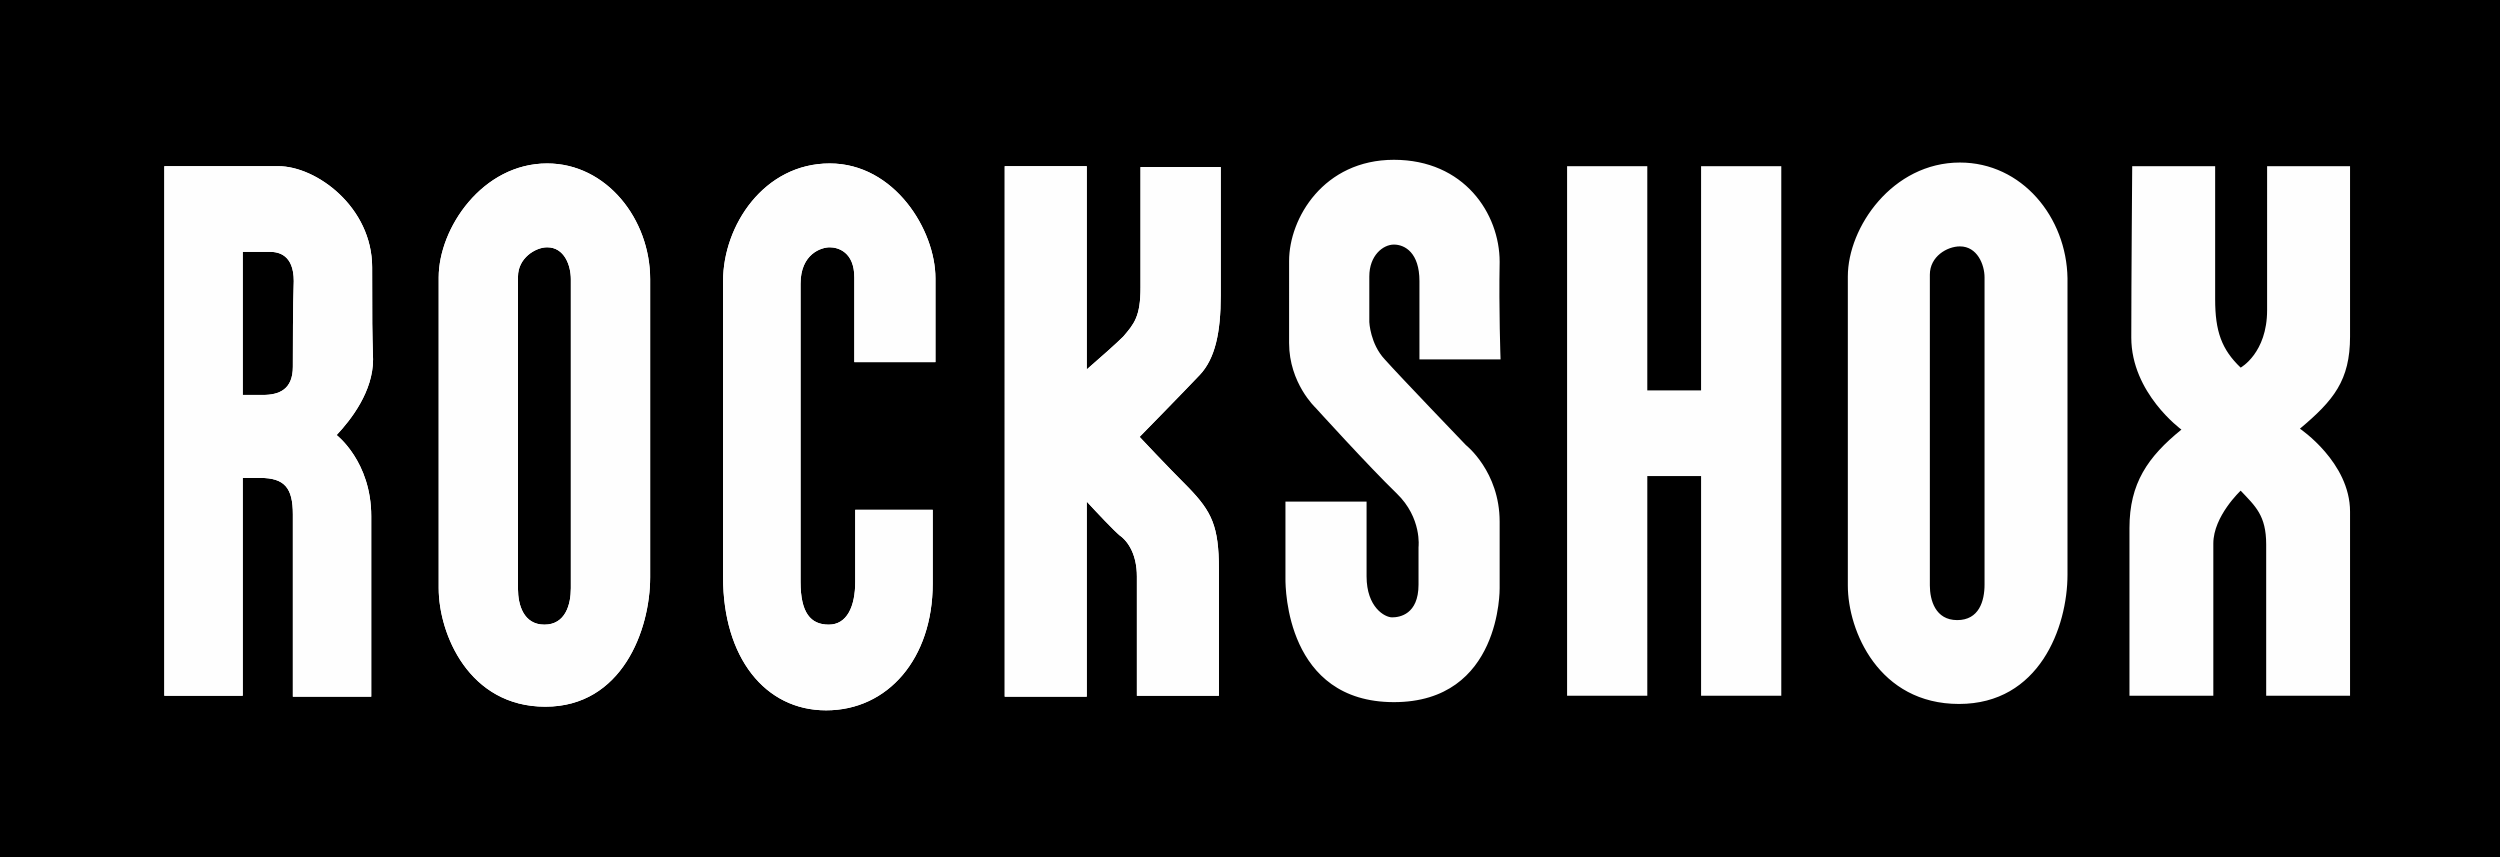
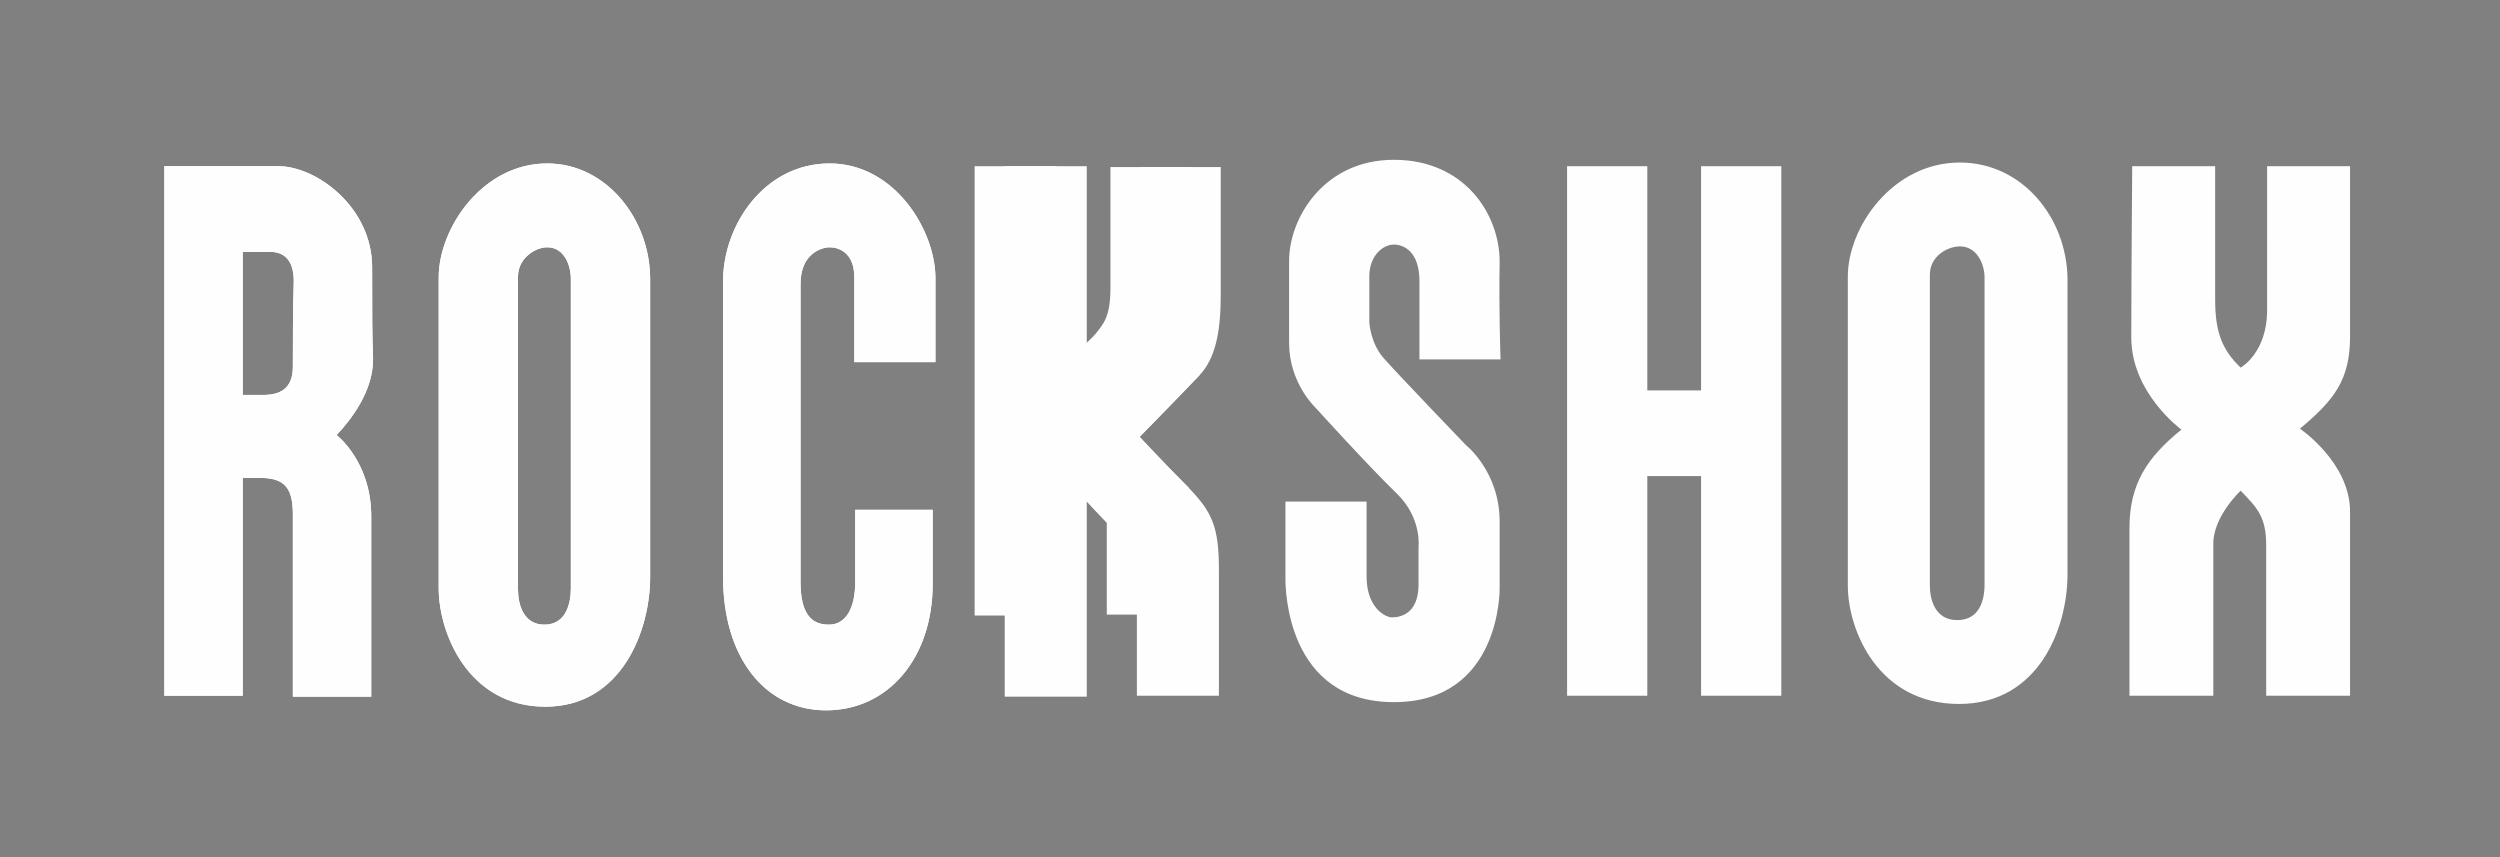
<svg xmlns="http://www.w3.org/2000/svg" viewBox="0 0 7420.8 2544.28" style="shape-rendering:geometricPrecision;text-rendering:geometricPrecision;image-rendering:optimizeQuality;fill-rule:evenodd;clip-rule:evenodd" height="38.4" width="112" xml:space="preserve">
  <rect x="0" y="0" width="7420.8" height="2544.28" fill="#808080" stroke="none" />
  <defs>
    <style>.fil1{fill:#fefefe}</style>
  </defs>
  <g id="Cut_x0020_Path">
    <g id="_2296286837472">
-       <path d="M-.01 0h7420.8v2544.28H-.01z" style="fill:#000" />
-       <path d="M1624.13 485.17c-192.1 0-321.97 192.1-321.97 338.19v922.6c0 135.28 89.3 351.72 316.56 351.72s311.15-227.26 311.15-384.2V828.77c0-178.55-129.87-343.6-305.74-343.6zm70.34 1260.79c0 48.71-16.23 108.21-78.46 108.21-62.23 0-78.46-59.53-78.46-105.5V820.66c0-54.12 51.41-86.6 86.57-86.6 51.41 0 70.34 54.12 70.34 94.71v917.19zm841.44-922.6c0-75.75-48.71-89.28-73.07-89.28-24.34 0-86.57 18.93-86.57 108.21v884.74c0 91.98 29.75 127.14 83.87 127.14 54.12 0 78.46-54.12 78.46-127.14V1513.3h229.99v219.14c0 221.85-132.57 376.06-316.56 376.06-181.25 0-305.71-156.91-305.71-395.01v-879.3c0-165.03 121.75-349.01 316.53-349.01 192.1 0 313.85 197.51 313.85 340.9V1075h-240.78V823.38zm1025.4 289.51c-46 48.71-178.58 183.98-178.58 183.98s78.46 83.87 146.1 151.5c67.64 70.34 89.28 113.64 89.28 240.8v376.06h-243.48v-354.42c0-62.23-24.34-102.82-51.41-121.75-16.23-13.52-67.64-67.64-97.39-100.12v579h-243.51V493.27h243.51v603.34c40.59-35.16 89.28-78.46 108.21-97.39 32.48-37.89 51.41-59.53 51.41-146.12V495.97h238.08v381.49c0 108.23-16.23 186.69-62.2 235.4zM1104.66 793.61c0-178.58-165.03-300.33-278.67-300.33H487.8v1571.94h232.69v-646.64h51.41c73.05 0 97.39 29.78 97.39 108.23v541.11h232.69v-535.7c0-162.35-102.82-240.8-102.82-240.8 43.3-46 108.23-129.87 108.23-224.55-2.73-97.39-2.73-94.71-2.73-273.26zm-235.37 294.9c0 67.64-40.59 83.87-89.28 83.87h-59.53V747.62h81.16c24.37 0 70.34 8.11 70.34 86.6-2.7 78.43-2.7 186.66-2.7 254.3z" class="fil1" />
+       <path d="M1624.13 485.17c-192.1 0-321.97 192.1-321.97 338.19v922.6c0 135.28 89.3 351.72 316.56 351.72s311.15-227.26 311.15-384.2V828.77c0-178.55-129.87-343.6-305.74-343.6zm70.34 1260.79c0 48.71-16.23 108.21-78.46 108.21-62.23 0-78.46-59.53-78.46-105.5V820.66c0-54.12 51.41-86.6 86.57-86.6 51.41 0 70.34 54.12 70.34 94.71v917.19zm841.44-922.6c0-75.75-48.71-89.28-73.07-89.28-24.34 0-86.57 18.93-86.57 108.21v884.74c0 91.98 29.75 127.14 83.87 127.14 54.12 0 78.46-54.12 78.46-127.14V1513.3h229.99v219.14c0 221.85-132.57 376.06-316.56 376.06-181.25 0-305.71-156.91-305.71-395.01v-879.3c0-165.03 121.75-349.01 316.53-349.01 192.1 0 313.85 197.51 313.85 340.9V1075h-240.78V823.38zm1025.4 289.51c-46 48.71-178.58 183.98-178.58 183.98s78.46 83.87 146.1 151.5v376.06h-243.48v-354.42c0-62.23-24.34-102.82-51.41-121.75-16.23-13.52-67.64-67.64-97.39-100.12v579h-243.51V493.27h243.51v603.34c40.59-35.16 89.28-78.46 108.21-97.39 32.48-37.89 51.41-59.53 51.41-146.12V495.97h238.08v381.49c0 108.23-16.23 186.69-62.2 235.4zM1104.66 793.61c0-178.58-165.03-300.33-278.67-300.33H487.8v1571.94h232.69v-646.64h51.41c73.05 0 97.39 29.78 97.39 108.23v541.11h232.69v-535.7c0-162.35-102.82-240.8-102.82-240.8 43.3-46 108.23-129.87 108.23-224.55-2.73-97.39-2.73-94.71-2.73-273.26zm-235.37 294.9c0 67.64-40.59 83.87-89.28 83.87h-59.53V747.62h81.16c24.37 0 70.34 8.11 70.34 86.6-2.7 78.43-2.7 186.66-2.7 254.3z" class="fil1" />
      <path d="M1624.13 485.17c-192.1 0-321.97 192.1-321.97 338.19v922.6c0 135.28 89.3 351.72 316.56 351.72s311.15-227.26 311.15-384.2V828.77c0-178.55-129.87-343.6-305.74-343.6zm70.34 1260.79c0 48.71-16.23 108.21-78.46 108.21-62.23 0-78.46-59.53-78.46-105.5V820.66c0-54.12 51.41-86.6 86.57-86.6 51.41 0 70.34 54.12 70.34 94.71v917.19zm841.44-922.6c0-75.75-48.71-89.28-73.07-89.28-24.34 0-86.57 18.93-86.57 108.21v884.74c0 91.98 29.75 127.14 83.87 127.14 54.12 0 78.46-54.12 78.46-127.14V1513.3h229.99v219.14c0 221.85-132.57 376.06-316.56 376.06-181.25 0-305.71-156.91-305.71-395.01v-879.3c0-165.03 121.75-349.01 316.53-349.01 192.1 0 313.85 197.51 313.85 340.9V1075h-240.78V823.38zm1025.4 289.51c-46 48.71-178.58 183.98-178.58 183.98s78.46 83.87 146.1 151.5c67.64 70.34 89.28 113.64 89.28 240.8v376.06h-243.48v-354.42c0-62.23-24.34-102.82-51.41-121.75-16.23-13.52-67.64-67.64-97.39-100.12v579h-243.51V493.27h243.51v603.34c40.59-35.16 89.28-78.46 108.21-97.39 32.48-37.89 51.41-59.53 51.41-146.12V495.97h238.08v381.49c0 108.23-16.23 186.69-62.2 235.4zM1104.66 793.61c0-178.58-165.03-300.33-278.67-300.33H487.8v1571.94h232.69v-646.64h51.41c73.05 0 97.39 29.78 97.39 108.23v541.11h232.69v-535.7c0-162.35-102.82-240.8-102.82-240.8 43.3-46 108.23-129.87 108.23-224.55-2.73-97.39-2.73-94.71-2.73-273.26zm-235.37 294.9c0 67.64-40.59 83.87-89.28 83.87h-59.53V747.62h81.16c24.37 0 70.34 8.11 70.34 86.6-2.7 78.43-2.7 186.66-2.7 254.3zM5817.73 482.46c-200.21 0-332.78 192.1-332.78 338.19v917.19c0 135.28 92 351.72 330.08 351.72 238.08 0 321.97-227.26 321.97-384.17V826.06c-2.7-181.25-135.28-343.6-319.26-343.6zm73.05 1252.68c0 48.71-16.23 105.53-81.16 105.53-64.93 0-81.19-59.53-81.19-102.82v-922.6c0-54.12 51.41-83.87 89.28-83.87 51.41 0 73.07 54.12 73.07 92v911.76zM5287.44 493.28v1571.94h-238.08v-652.05h-159.62l-.03 652.05h-238.08V493.28h238.08v665.57h159.62l.03-665.57h238.08zm1041.65 0h246.19v395.01c0 94.68 18.96 148.8 75.75 202.92 0 0 78.48-43.27 78.48-170.44V493.28h246.19v505.95c0 129.87-48.71 189.39-148.8 273.26 0 0 148.8 100.12 148.8 246.21v546.52h-248.92v-449.13c0-86.57-32.45-113.64-75.75-159.62 0 0-81.16 75.75-81.16 156.91v451.83h-248.92v-497.84c0-132.57 54.12-211.03 154.21-292.19 0 0-148.8-108.21-148.8-273.26.03-165.05 2.73-508.65 2.73-508.65zm-1874.95 573.59h-240.78V834.2c0-83.89-43.3-108.23-75.75-108.23-32.48 0-73.07 32.48-73.07 94.68v135.28s2.73 64.93 46 110.94c43.3 48.71 240.8 254.33 240.8 254.33s100.09 78.46 100.09 227.26v197.51s5.41 338.19-313.83 338.19c-319.26 0-321.97-338.19-321.97-365.24v-229.99h240.8v221.87c0 91.98 54.12 121.73 75.75 121.73 21.64 0 78.46-8.11 78.46-97.39V1624.2s10.82-86.57-64.93-159.62c-83.87-81.16-240.8-254.33-240.8-254.33s-78.46-73.05-78.46-192.1V774.67c0-127.16 102.8-300.33 311.15-300.33 208.33 0 313.83 159.62 313.83 303.01-2.7 140.71 2.7 289.51 2.7 289.51z" class="fil1" />
    </g>
  </g>
</svg>